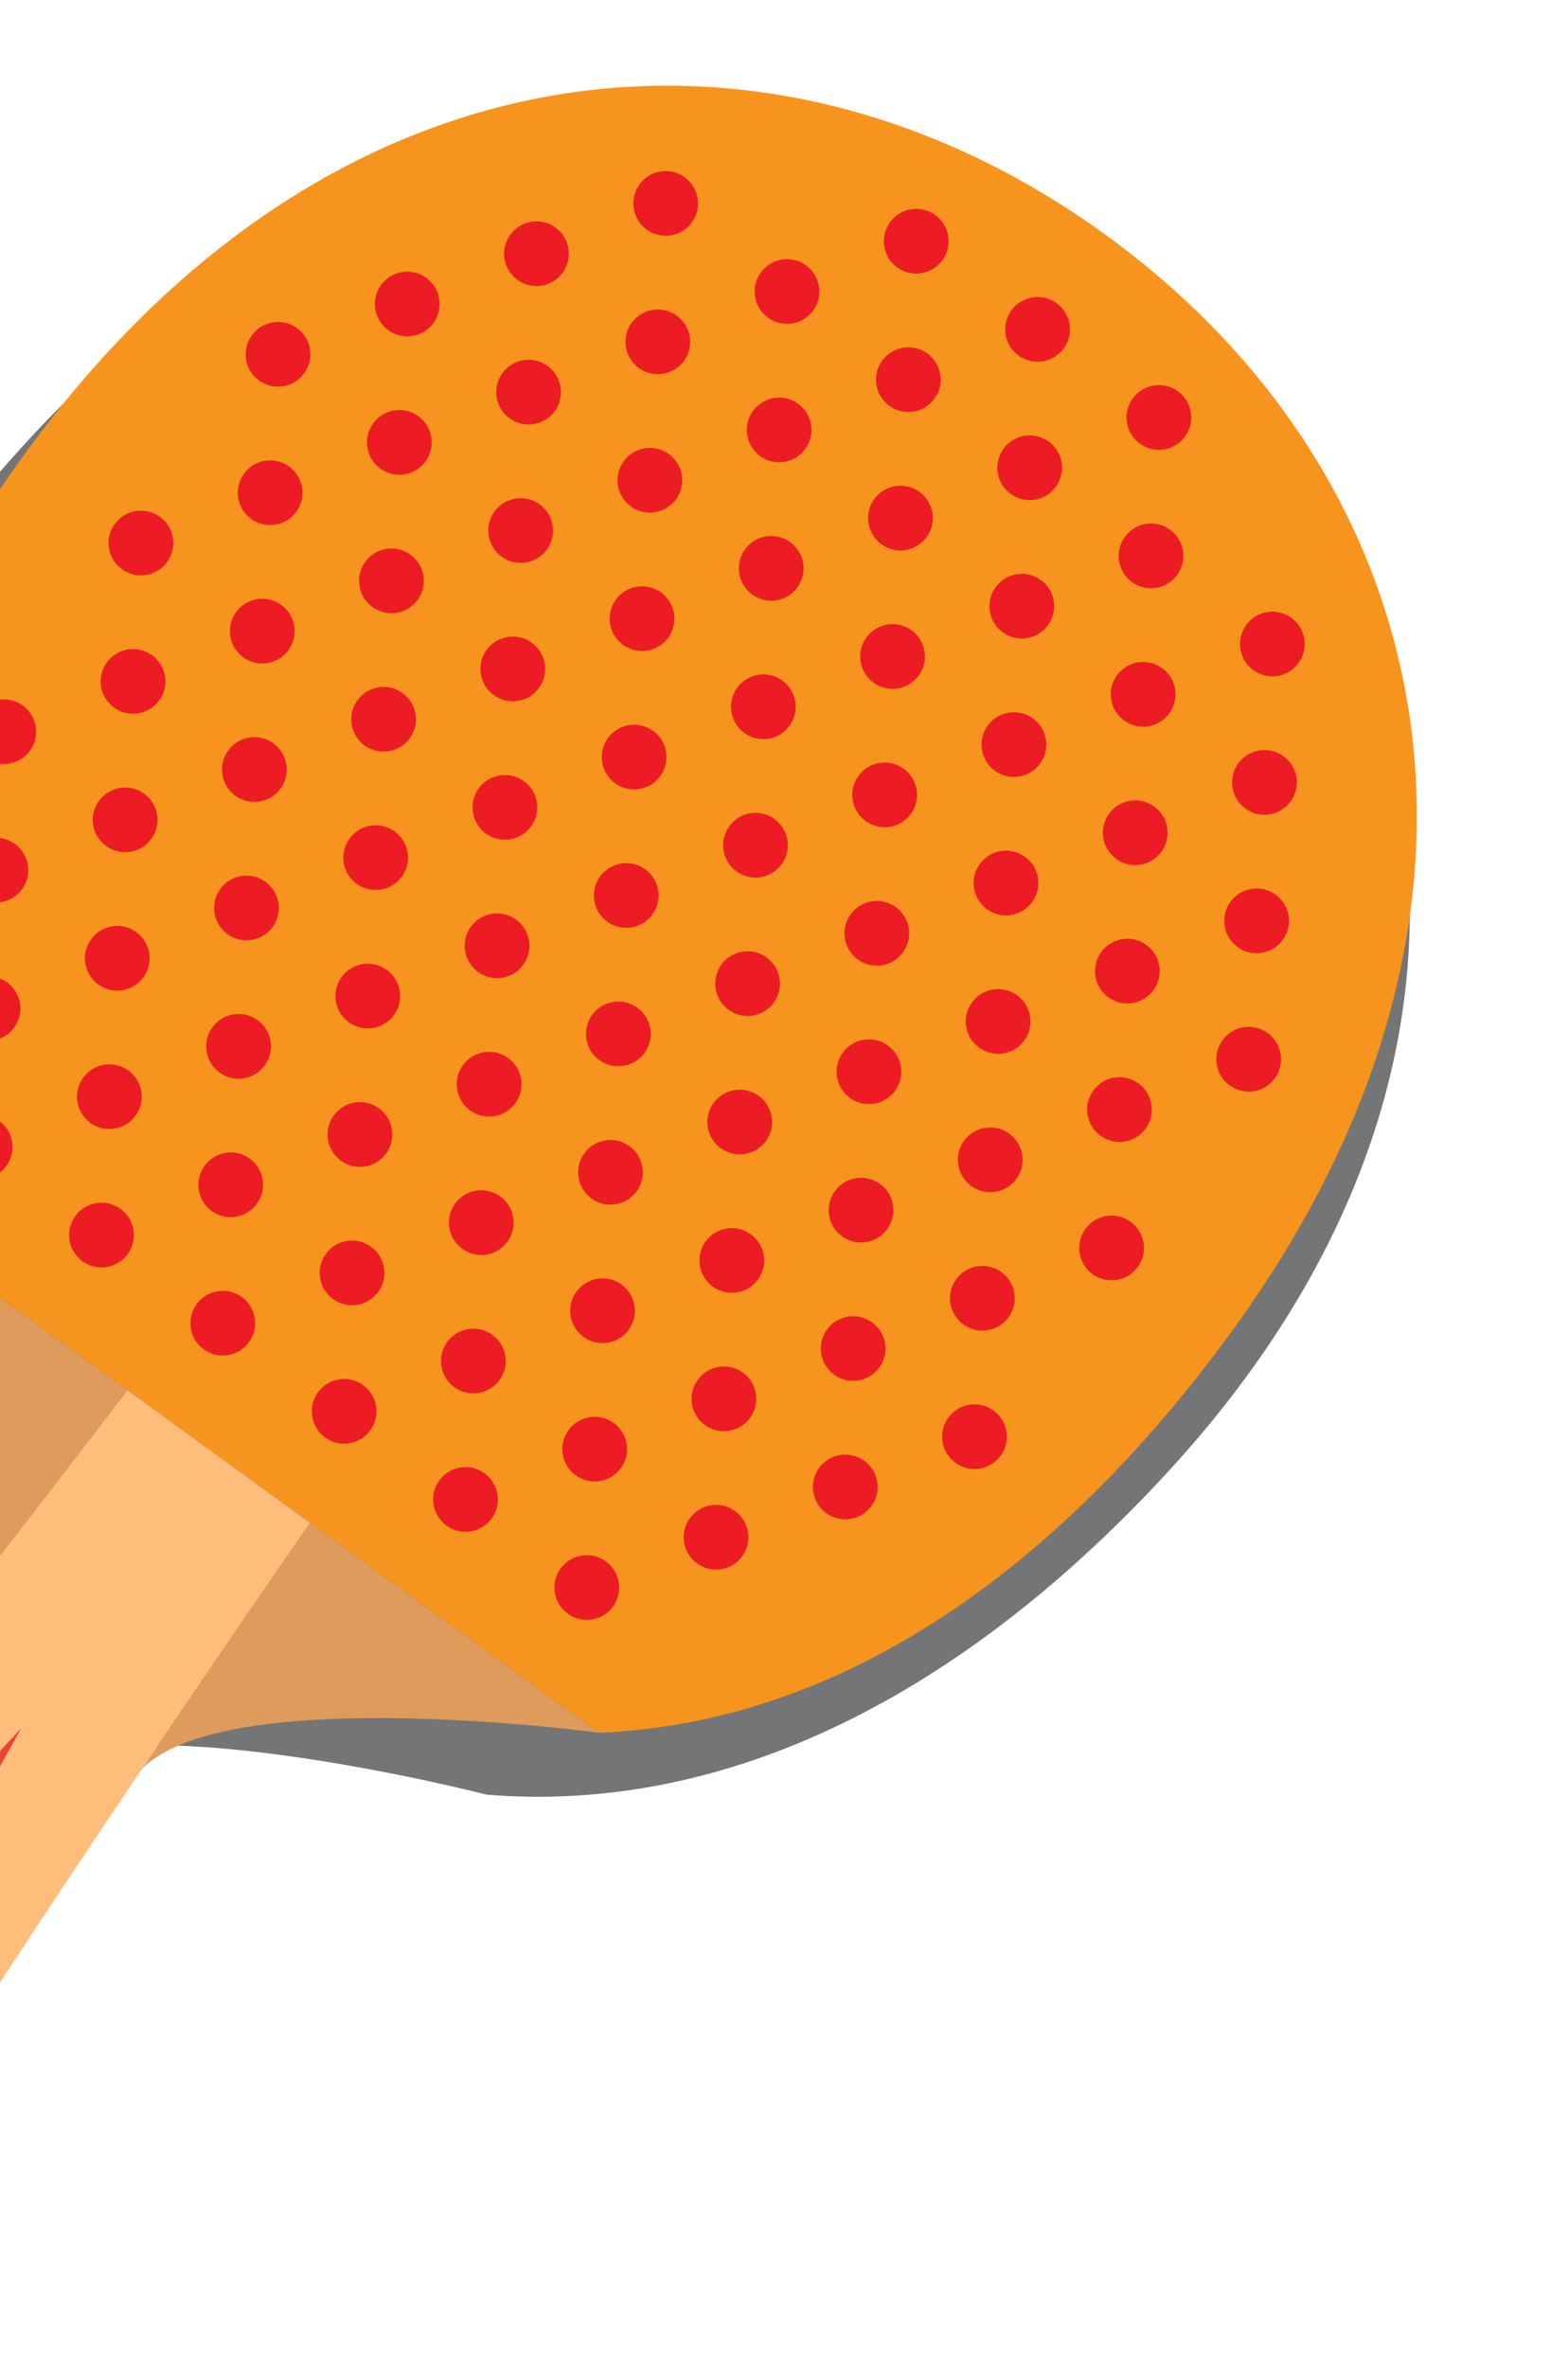
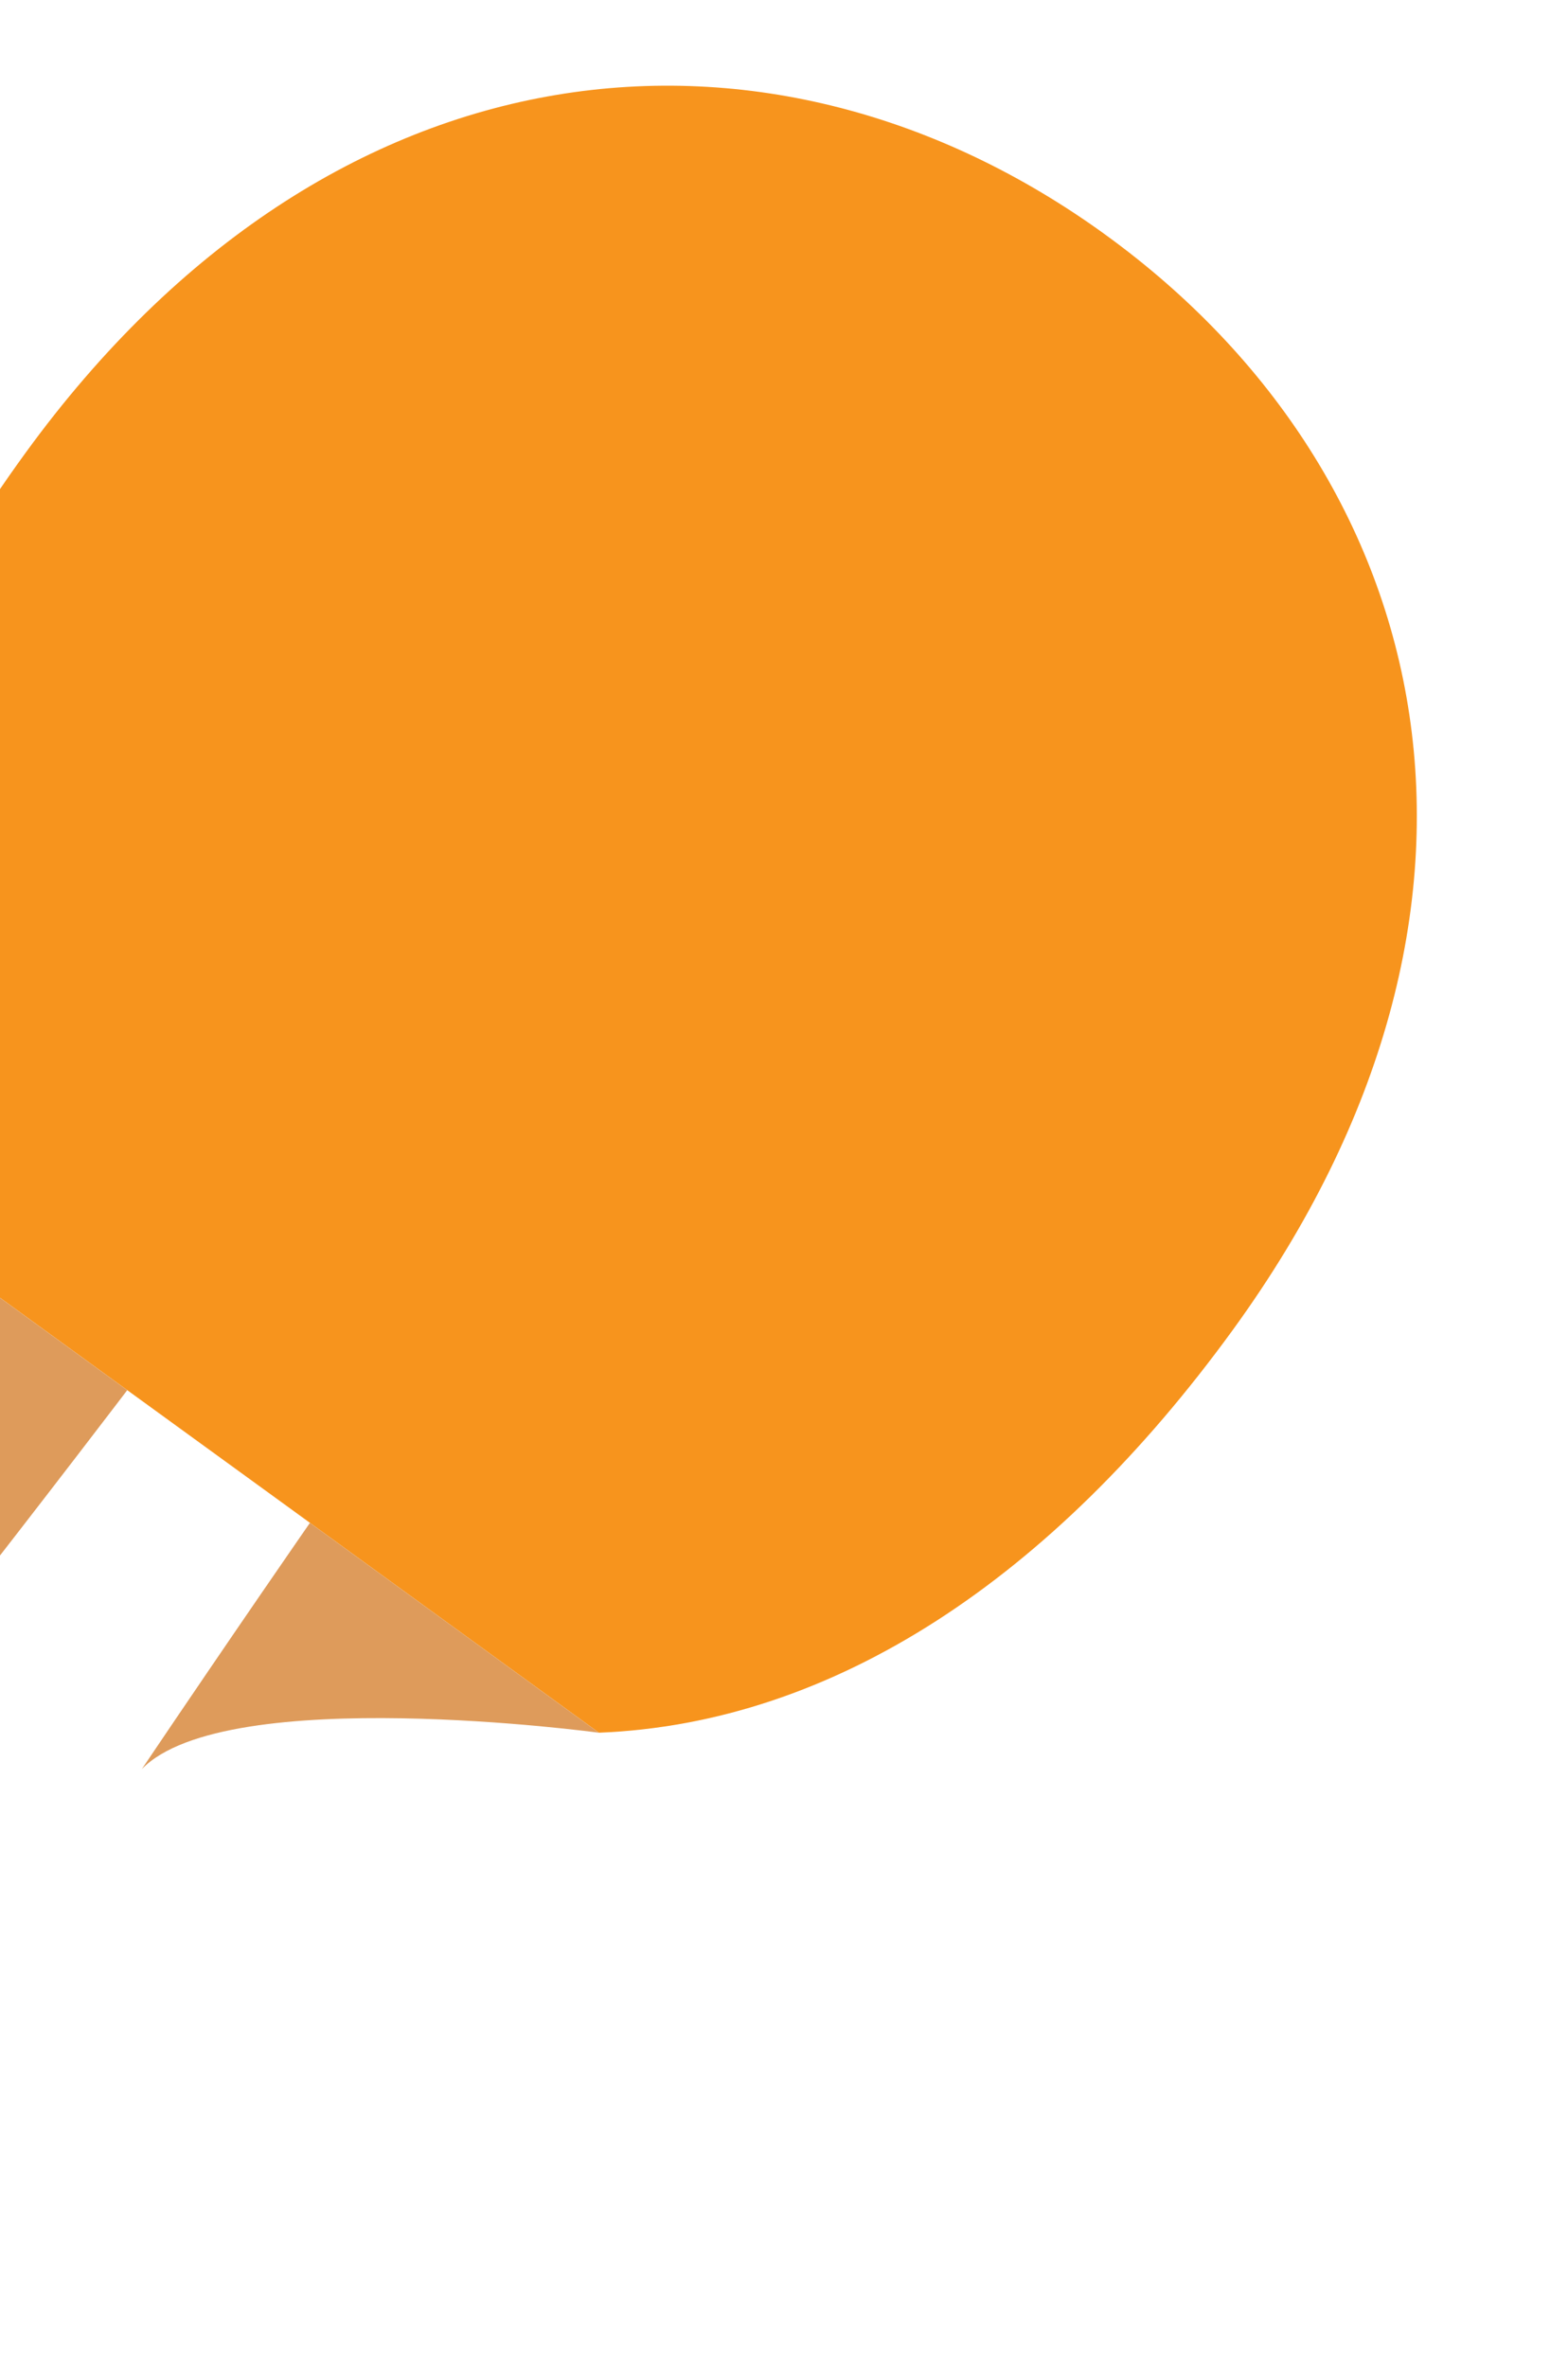
<svg xmlns="http://www.w3.org/2000/svg" width="108" height="163" viewBox="0 0 108 163" fill="none">
  <g style="mix-blend-mode:multiply" opacity="0.7">
-     <path d="M-16.099 79.015C-19.07 62.863 -12.437 46.014 1.823 30.444C26.095 3.942 57.207 5.058 78.96 24.595C100.712 44.131 104.864 74.688 80.591 101.19C66.332 116.76 50.043 124.938 33.522 123.582C33.522 123.582 7.743 116.925 1.263 122.21C-8.331 133.481 -20.499 148.096 -26.088 156.123C-26.088 156.123 -26.829 157.769 -29.461 156.735C-30.579 156.295 -31.91 155.548 -33.184 154.734C-33.184 154.734 -33.184 154.734 -33.186 154.734C-33.522 154.518 -33.856 154.299 -34.179 154.078C-34.201 154.063 -34.223 154.049 -34.245 154.033C-34.324 153.98 -34.404 153.924 -34.482 153.87C-34.511 153.849 -34.542 153.829 -34.571 153.808C-34.644 153.758 -34.716 153.707 -34.786 153.656C-34.816 153.637 -34.845 153.615 -34.873 153.595C-34.959 153.535 -35.041 153.475 -35.126 153.415C-35.137 153.405 -35.151 153.397 -35.163 153.388C-35.255 153.32 -35.347 153.254 -35.436 153.188C-35.467 153.164 -35.498 153.142 -35.529 153.118C-35.588 153.074 -35.646 153.032 -35.704 152.988C-35.739 152.962 -35.773 152.934 -35.809 152.908C-35.862 152.868 -35.914 152.829 -35.966 152.789C-36 152.763 -36.034 152.738 -36.067 152.712C-36.123 152.669 -36.178 152.626 -36.233 152.583C-36.259 152.563 -36.285 152.543 -36.31 152.524C-36.388 152.463 -36.464 152.403 -36.537 152.345C-36.557 152.329 -36.575 152.314 -36.596 152.297C-36.651 152.253 -36.704 152.21 -36.756 152.168C-36.781 152.147 -36.805 152.127 -36.831 152.107C-36.875 152.069 -36.92 152.032 -36.964 151.996C-36.988 151.976 -37.011 151.956 -37.034 151.937C-37.077 151.9 -37.121 151.864 -37.161 151.827C-37.181 151.812 -37.2 151.795 -37.219 151.778C-37.277 151.727 -37.333 151.678 -37.387 151.631C-37.44 151.583 -37.496 151.532 -37.552 151.48C-37.57 151.463 -37.588 151.446 -37.606 151.429C-37.646 151.391 -37.687 151.352 -37.729 151.313C-37.75 151.292 -37.773 151.272 -37.794 151.251C-37.835 151.211 -37.878 151.171 -37.921 151.128C-37.942 151.107 -37.963 151.086 -37.985 151.064C-38.036 151.013 -38.09 150.96 -38.143 150.906C-38.157 150.892 -38.169 150.88 -38.183 150.867C-38.25 150.798 -38.321 150.728 -38.391 150.654C-38.407 150.638 -38.423 150.621 -38.44 150.604C-38.495 150.548 -38.551 150.49 -38.607 150.431C-38.63 150.406 -38.654 150.381 -38.676 150.358C-38.729 150.304 -38.781 150.248 -38.833 150.192C-38.857 150.166 -38.881 150.141 -38.904 150.116C-38.963 150.054 -39.022 149.989 -39.081 149.925C-39.098 149.908 -39.114 149.889 -39.131 149.872C-39.288 149.699 -39.449 149.521 -39.612 149.336C-39.625 149.323 -39.636 149.309 -39.648 149.295C-39.718 149.214 -39.79 149.134 -39.861 149.052C-39.874 149.037 -39.888 149.022 -39.9 149.007C-39.976 148.919 -40.054 148.83 -40.131 148.739C-40.135 148.734 -40.138 148.73 -40.143 148.725C-41.36 147.295 -42.588 145.662 -43.288 144.316C-44.583 141.823 -43.001 140.933 -43.001 140.933C-33.256 132.786 -16.532 115.871 -11.565 110.741C-6.884 103.84 -16.1 79.015 -16.1 79.015L-16.099 79.015Z" fill="#393A3C" />
-   </g>
+     </g>
  <path d="M76.178 16.192C99.143 32.866 106.031 62.523 84.912 91.582C72.505 108.655 57.437 118.676 41.251 119.315L-11.137 81.277C-15.534 65.694 -10.659 48.272 1.749 31.198C22.867 2.139 53.212 -0.485 76.178 16.191L76.178 16.192Z" fill="#F7941D" />
  <path d="M9.765 121.826C16.224 112.247 21.347 104.866 21.347 104.866L41.248 119.316C41.248 119.316 15.569 115.833 9.764 121.826L9.765 121.826Z" fill="#DE9B5B" />
-   <path d="M-31.505 145.601C-19.531 132.947 8.766 95.729 8.766 95.729L15.057 100.297L21.349 104.866C21.349 104.866 -5.311 143.271 -13.651 158.566C-13.651 158.566 -14.216 160.279 -16.871 159.573C-19.523 158.868 -23.468 156.638 -25.052 155.487C-26.636 154.337 -29.977 151.277 -31.47 148.974C-32.961 146.67 -31.506 145.601 -31.506 145.601L-31.505 145.601Z" fill="#FFBD7B" />
  <path d="M-3.792 111.982C3.325 102.881 8.763 95.73 8.763 95.73L-11.14 81.279C-11.14 81.279 0.113 104.613 -3.793 111.983L-3.792 111.982Z" fill="#DE9B5B" />
-   <path d="M-20.319 158.217C-22.222 157.301 -24.078 156.192 -25.048 155.487C-26.018 154.782 -27.648 153.362 -29.107 151.837L1.462 119.008L-20.319 158.217Z" fill="#E74537" />
-   <path d="M17.201 79.782C18.198 80.505 18.416 81.9 17.694 82.893C16.971 83.89 15.577 84.112 14.581 83.388C13.584 82.665 13.364 81.271 14.088 80.276C14.811 79.282 16.204 79.058 17.201 79.782ZM46.074 31.267C47.069 31.991 47.29 33.384 46.567 34.379C45.843 35.375 44.45 35.596 43.453 34.874C42.456 34.15 42.235 32.756 42.959 31.76C43.682 30.765 45.077 30.544 46.074 31.267ZM55.516 18.273C56.512 18.996 56.734 20.387 56.01 21.384C55.286 22.379 53.894 22.6 52.897 21.878C51.9 21.154 51.68 19.761 52.402 18.765C53.126 17.768 54.519 17.549 55.516 18.273ZM26.643 66.789C27.64 67.512 27.859 68.905 27.136 69.9C26.412 70.895 25.019 71.117 24.023 70.394C23.026 69.67 22.807 68.278 23.531 67.282C24.254 66.287 25.647 66.065 26.644 66.789L26.643 66.789ZM54.975 27.803C55.972 28.527 56.191 29.919 55.467 30.916C54.743 31.913 53.351 32.133 52.355 31.41C51.358 30.686 51.137 29.295 51.861 28.298C52.585 27.302 53.978 27.08 54.975 27.803ZM45.531 40.798C46.528 41.521 46.747 42.914 46.023 43.91C45.299 44.905 43.906 45.128 42.909 44.404C41.912 43.681 41.693 42.288 42.417 41.292C43.141 40.295 44.532 40.075 45.529 40.798L45.531 40.798ZM36.087 53.793C37.084 54.516 37.303 55.909 36.58 56.904C35.856 57.901 34.463 58.123 33.466 57.399C32.469 56.676 32.25 55.283 32.974 54.286C33.697 53.291 35.09 53.069 36.087 53.793ZM17.744 70.25C18.739 70.974 18.96 72.366 18.236 73.362C17.512 74.358 16.117 74.58 15.122 73.857C14.125 73.133 13.904 71.739 14.628 70.743C15.352 69.747 16.746 69.525 17.742 70.249L17.744 70.25ZM46.617 21.735C47.613 22.459 47.834 23.852 47.11 24.848C46.386 25.845 44.994 26.065 43.997 25.342C43 24.618 42.779 23.225 43.504 22.23C44.227 21.234 45.621 21.013 46.618 21.736L46.617 21.735ZM36.629 44.262C37.625 44.986 37.847 46.377 37.123 47.373C36.399 48.37 35.006 48.591 34.009 47.867C33.012 47.144 32.791 45.75 33.515 44.754C34.239 43.758 35.632 43.539 36.629 44.262ZM8.3 83.246C9.295 83.97 9.516 85.362 8.793 86.358C8.069 87.354 6.676 87.575 5.68 86.851C4.683 86.128 4.463 84.734 5.187 83.738C5.909 82.743 7.304 82.522 8.301 83.246L8.3 83.246ZM27.186 57.255C28.182 57.979 28.403 59.373 27.678 60.367C26.954 61.362 25.561 61.584 24.564 60.862C23.568 60.139 23.348 58.744 24.071 57.748C24.794 56.753 26.188 56.532 27.185 57.255L27.186 57.255ZM54.431 37.335C55.428 38.059 55.647 39.452 54.925 40.447C54.201 41.443 52.807 41.664 51.81 40.94C50.815 40.217 50.593 38.823 51.317 37.826C52.039 36.831 53.435 36.61 54.431 37.334L54.431 37.335ZM44.444 59.861C45.44 60.584 45.66 61.977 44.938 62.972C44.214 63.969 42.82 64.189 41.824 63.467C40.827 62.744 40.608 61.351 41.331 60.354C42.054 59.359 43.449 59.138 44.444 59.862L44.444 59.861ZM25.558 85.85C26.554 86.574 26.773 87.968 26.052 88.961C25.328 89.958 23.934 90.18 22.938 89.456C21.941 88.733 21.722 87.339 22.446 86.344C23.169 85.35 24.563 85.126 25.558 85.85ZM35 72.857C35.996 73.58 36.216 74.973 35.494 75.968C34.77 76.963 33.376 77.185 32.381 76.462C31.384 75.738 31.165 74.345 31.889 73.349C32.611 72.354 34.005 72.133 35.001 72.855L35 72.857ZM64.418 14.808C65.415 15.532 65.635 16.923 64.911 17.92C64.187 18.916 62.794 19.138 61.797 18.415C60.8 17.691 60.581 16.299 61.305 15.302C62.029 14.305 63.421 14.085 64.418 14.808ZM63.333 33.871C64.328 34.595 64.549 35.987 63.825 36.984C63.101 37.98 61.708 38.201 60.712 37.477C59.715 36.754 59.495 35.361 60.218 34.366C60.942 33.37 62.336 33.149 63.333 33.872L63.333 33.871ZM53.888 46.866C54.884 47.59 55.104 48.981 54.382 49.977C53.658 50.972 52.265 51.194 51.268 50.472C50.271 49.749 50.051 48.355 50.776 47.359C51.499 46.363 52.893 46.142 53.888 46.866ZM72.775 20.878C73.771 21.601 73.993 22.992 73.269 23.989C72.545 24.986 71.152 25.206 70.155 24.484C69.158 23.761 68.939 22.368 69.663 21.371C70.387 20.375 71.78 20.154 72.775 20.878ZM35.544 63.323C36.541 64.047 36.76 65.441 36.038 66.436C35.313 67.431 33.92 67.653 32.923 66.93C31.928 66.206 31.707 64.812 32.43 63.816C33.152 62.821 34.548 62.6 35.544 63.323ZM16.656 89.314C17.653 90.038 17.873 91.43 17.149 92.426C16.425 93.422 15.032 93.643 14.035 92.919C13.039 92.196 12.817 90.802 13.541 89.807C14.264 88.811 15.659 88.591 16.656 89.314ZM63.874 24.34C64.871 25.064 65.091 26.457 64.367 27.452C63.643 28.447 62.25 28.669 61.254 27.944C60.259 27.221 60.037 25.828 60.759 24.832C61.483 23.835 62.877 23.617 63.874 24.339L63.874 24.34ZM26.101 76.318C27.098 77.041 27.317 78.436 26.595 79.431C25.871 80.427 24.476 80.649 23.481 79.926C22.485 79.202 22.264 77.808 22.987 76.812C23.711 75.816 25.106 75.596 26.101 76.318ZM37.173 34.73C38.169 35.454 38.389 36.845 37.665 37.842C36.941 38.837 35.548 39.059 34.551 38.337C33.554 37.613 33.335 36.219 34.059 35.224C34.783 34.227 36.176 34.007 37.173 34.73ZM44.987 50.33C45.984 51.053 46.204 52.446 45.48 53.441C44.756 54.438 43.363 54.659 42.366 53.935C41.371 53.212 41.149 51.818 41.873 50.822C42.596 49.826 43.991 49.608 44.987 50.33ZM1.029 58.114C2.025 58.838 2.246 60.232 1.522 61.227C0.798 62.224 -0.596 62.444 -1.593 61.721C-2.59 60.997 -2.81 59.603 -2.086 58.608C-1.362 57.613 0.032 57.391 1.027 58.114L1.029 58.114ZM29.36 19.131C30.357 19.855 30.578 21.249 29.855 22.244C29.131 23.24 27.736 23.461 26.739 22.738C25.742 22.014 25.523 20.621 26.247 19.625C26.97 18.63 28.363 18.408 29.36 19.131ZM11.015 35.589C12.012 36.312 12.232 37.705 11.509 38.7C10.785 39.697 9.392 39.919 8.395 39.195C7.398 38.472 7.179 37.079 7.903 36.082C8.625 35.087 10.018 34.865 11.015 35.589ZM19.916 32.126C20.913 32.849 21.134 34.242 20.411 35.239C19.687 36.235 18.292 36.456 17.297 35.732C16.3 35.009 16.08 33.616 16.804 32.621C17.528 31.624 18.92 31.404 19.917 32.127L19.916 32.126ZM27.73 47.725C28.726 48.448 28.947 49.841 28.224 50.836C27.5 51.833 26.107 52.053 25.11 51.331C24.113 50.608 23.894 49.215 24.618 48.218C25.34 47.223 26.734 47.002 27.731 47.726L27.73 47.725ZM10.473 45.119C11.47 45.843 11.69 47.237 10.968 48.232C10.244 49.227 8.849 49.449 7.852 48.726C6.855 48.002 6.636 46.608 7.36 45.613C8.083 44.618 9.477 44.396 10.473 45.119ZM34.459 82.387C35.454 83.111 35.675 84.504 34.951 85.499C34.227 86.495 32.833 86.718 31.837 85.994C30.84 85.27 30.62 83.876 31.343 82.88C32.067 81.885 33.462 81.662 34.457 82.387L34.459 82.387ZM20.46 22.594C21.457 23.317 21.676 24.71 20.952 25.706C20.228 26.701 18.835 26.924 17.838 26.201C16.841 25.477 16.622 24.083 17.346 23.088C18.069 22.091 19.461 21.871 20.458 22.594L20.46 22.594ZM1.571 48.585C2.568 49.308 2.788 50.701 2.065 51.696C1.341 52.691 -0.052 52.913 -1.048 52.19C-2.045 51.466 -2.264 50.074 -1.54 49.078C-0.817 48.083 0.576 47.861 1.573 48.585L1.571 48.585ZM18.829 51.187C19.826 51.911 20.047 53.306 19.324 54.3C18.6 55.295 17.205 55.517 16.208 54.794C15.213 54.07 14.993 52.676 15.716 51.681C16.439 50.686 17.833 50.464 18.829 51.187ZM28.272 38.194C29.269 38.918 29.491 40.31 28.767 41.307C28.043 42.303 26.648 42.523 25.651 41.799C24.656 41.076 24.435 39.683 25.159 38.688C25.883 37.691 27.275 37.472 28.272 38.194ZM47.159 12.205C48.156 12.928 48.378 14.321 47.654 15.317C46.93 16.312 45.536 16.533 44.539 15.81C43.544 15.086 43.323 13.693 44.046 12.698C44.77 11.702 46.163 11.482 47.159 12.205ZM18.286 60.721C19.282 61.444 19.503 62.837 18.78 63.832C18.056 64.827 16.663 65.049 15.667 64.326C14.67 63.602 14.451 62.209 15.174 61.213C15.896 60.218 17.29 59.997 18.286 60.721ZM8.843 73.714C9.839 74.438 10.058 75.831 9.337 76.826C8.613 77.822 7.219 78.044 6.223 77.32C5.226 76.597 5.007 75.203 5.731 74.208C6.454 73.214 7.848 72.99 8.843 73.714ZM37.716 25.199C38.713 25.923 38.934 27.317 38.211 28.312C37.487 29.308 36.093 29.529 35.096 28.806C34.1 28.082 33.879 26.689 34.603 25.693C35.326 24.698 36.719 24.477 37.716 25.199ZM9.929 54.653C10.926 55.376 11.145 56.769 10.422 57.764C9.698 58.76 8.305 58.981 7.31 58.258C6.313 57.534 6.093 56.142 6.817 55.146C7.54 54.151 8.933 53.929 9.93 54.653L9.929 54.653ZM28.816 28.662C29.813 29.386 30.032 30.778 29.308 31.774C28.584 32.769 27.191 32.992 26.194 32.269C25.197 31.545 24.978 30.151 25.702 29.156C26.425 28.159 27.817 27.939 28.814 28.662L28.816 28.662ZM-0.058 77.178C0.939 77.902 1.16 79.296 0.437 80.291C-0.287 81.287 -1.682 81.507 -2.679 80.783C-3.674 80.06 -3.895 78.667 -3.171 77.672C-2.448 76.677 -1.055 76.455 -0.058 77.178ZM19.373 41.657C20.37 42.38 20.589 43.773 19.866 44.768C19.142 45.765 17.749 45.987 16.753 45.263C15.755 44.54 15.536 43.147 16.26 42.15C16.983 41.155 18.376 40.933 19.373 41.657ZM38.26 15.667C39.257 16.391 39.476 17.784 38.752 18.78C38.028 19.777 36.636 19.997 35.639 19.274C34.642 18.55 34.422 17.159 35.146 16.162C35.87 15.166 37.263 14.944 38.26 15.667ZM9.386 64.182C10.383 64.906 10.604 66.3 9.88 67.295C9.156 68.291 7.76 68.512 6.764 67.789C5.769 67.065 5.549 65.671 6.272 64.676C6.996 63.681 8.389 63.459 9.385 64.182L9.386 64.182ZM81.133 26.946C82.128 27.668 82.35 29.061 81.626 30.057C80.903 31.054 79.508 31.274 78.513 30.552C77.516 29.829 77.295 28.435 78.019 27.438C78.743 26.441 80.136 26.222 81.133 26.946ZM68.429 97.127C69.426 97.851 69.646 99.245 68.924 100.24C68.2 101.235 66.805 101.457 65.809 100.732C64.814 100.01 64.593 98.616 65.317 97.621C66.04 96.626 67.434 96.405 68.43 97.127L68.429 97.127ZM87.861 61.607C88.856 62.329 89.077 63.723 88.355 64.718C87.631 65.715 86.236 65.936 85.241 65.213C84.244 64.49 84.023 63.096 84.747 62.099C85.469 61.104 86.864 60.883 87.861 61.607ZM77.873 84.131C78.87 84.855 79.09 86.249 78.368 87.244C77.644 88.24 76.249 88.461 75.252 87.738C74.257 87.015 74.036 85.621 74.76 84.625C75.483 83.63 76.877 83.409 77.873 84.131ZM87.316 71.137C88.312 71.86 88.533 73.254 87.809 74.249C87.085 75.245 85.691 75.467 84.694 74.743C83.698 74.021 83.479 72.627 84.201 71.63C84.925 70.634 86.319 70.414 87.314 71.137L87.316 71.137ZM78.417 74.603C79.412 75.325 79.634 76.718 78.91 77.715C78.187 78.711 76.792 78.932 75.798 78.208C74.801 77.485 74.58 76.091 75.304 75.095C76.028 74.099 77.421 73.879 78.418 74.603L78.417 74.603ZM78.961 65.07C79.956 65.792 80.177 67.186 79.453 68.181C78.729 69.177 77.334 69.399 76.339 68.676C75.342 67.953 75.121 66.559 75.845 65.562C76.569 64.566 77.964 64.346 78.96 65.07L78.961 65.07ZM69.517 78.064C70.512 78.787 70.733 80.181 70.01 81.176C69.286 82.172 67.892 82.393 66.896 81.671C65.899 80.948 65.678 79.553 66.402 78.557C67.125 77.562 68.52 77.341 69.517 78.064ZM88.404 52.075C89.399 52.797 89.62 54.191 88.896 55.188C88.172 56.184 86.779 56.404 85.783 55.681C84.786 54.958 84.564 53.566 85.288 52.569C86.012 51.572 87.407 51.352 88.404 52.075ZM59.53 100.591C60.525 101.314 60.746 102.708 60.022 103.703C59.298 104.699 57.904 104.92 56.908 104.198C55.911 103.474 55.692 102.08 56.414 101.084C57.138 100.089 58.533 99.866 59.528 100.59L59.53 100.591ZM68.974 87.596C69.969 88.319 70.189 89.713 69.466 90.708C68.742 91.703 67.348 91.925 66.352 91.203C65.355 90.48 65.135 89.085 65.859 88.089C66.581 87.094 67.976 86.873 68.973 87.597L68.974 87.596ZM60.073 91.061C61.068 91.783 61.289 93.177 60.566 94.172C59.842 95.167 58.447 95.388 57.453 94.666C56.456 93.942 56.236 92.548 56.96 91.553C57.682 90.558 59.077 90.337 60.074 91.061L60.073 91.061ZM0.486 67.646C1.483 68.37 1.701 69.763 0.979 70.757C0.256 71.754 -1.138 71.976 -2.135 71.253C-3.131 70.529 -3.351 69.136 -2.627 68.14C-1.904 67.146 -0.511 66.923 0.486 67.646ZM50.63 104.054C51.625 104.776 51.844 106.17 51.123 107.165C50.399 108.162 49.005 108.383 48.009 107.66C47.012 106.937 46.791 105.543 47.515 104.546C48.238 103.553 49.633 103.33 50.63 104.054ZM53.344 56.399C54.34 57.123 54.562 58.514 53.838 59.511C53.114 60.507 51.721 60.728 50.725 60.004C49.728 59.281 49.508 57.887 50.232 56.892C50.956 55.895 52.349 55.676 53.346 56.399L53.344 56.399ZM71.69 39.939C72.685 40.661 72.906 42.055 72.182 43.052C71.458 44.048 70.065 44.268 69.07 43.545C68.073 42.822 67.851 41.429 68.575 40.433C69.298 39.436 70.693 39.215 71.69 39.939ZM42.815 88.455C43.812 89.179 44.031 90.572 43.307 91.567C42.583 92.564 41.19 92.785 40.193 92.062C39.196 91.338 38.977 89.944 39.701 88.948C40.425 87.953 41.819 87.732 42.815 88.455ZM52.802 65.929C53.797 66.651 54.018 68.045 53.295 69.04C52.571 70.037 51.177 70.257 50.181 69.535C49.184 68.812 48.964 67.418 49.687 66.421C50.41 65.426 51.805 65.205 52.802 65.929ZM62.246 52.934C63.241 53.656 63.462 55.05 62.738 56.045C62.014 57.041 60.619 57.263 59.624 56.54C58.627 55.817 58.408 54.423 59.13 53.426C59.854 52.43 61.248 52.21 62.245 52.934L62.246 52.934ZM33.371 101.45C34.368 102.174 34.587 103.566 33.864 104.562C33.14 105.558 31.747 105.779 30.751 105.055C29.755 104.332 29.534 102.938 30.258 101.942C30.98 100.947 32.375 100.727 33.372 101.45L33.371 101.45ZM52.259 75.46C53.256 76.184 53.475 77.578 52.752 78.572C52.029 79.567 50.636 79.79 49.639 79.067C48.642 78.344 48.421 76.95 49.145 75.953C49.867 74.958 51.262 74.737 52.259 75.46ZM43.358 78.925C44.353 79.647 44.574 81.041 43.851 82.036C43.127 83.031 41.732 83.252 40.738 82.53C39.741 81.806 39.521 80.412 40.245 79.417C40.967 78.422 42.362 78.201 43.359 78.925L43.358 78.925ZM25.015 95.382C26.01 96.106 26.231 97.498 25.508 98.493C24.784 99.49 23.391 99.711 22.395 98.987C21.398 98.264 21.178 96.87 21.902 95.874C22.624 94.879 24.019 94.658 25.016 95.382L25.015 95.382ZM62.788 43.403C63.784 44.127 64.005 45.52 63.282 46.515C62.558 47.511 61.165 47.732 60.168 47.01C59.171 46.286 58.95 44.892 59.674 43.895C60.397 42.9 61.792 42.68 62.788 43.403ZM43.901 69.393C44.897 70.116 45.116 71.509 44.394 72.504C43.67 73.499 42.276 73.721 41.28 72.999C40.283 72.276 40.062 70.882 40.786 69.885C41.509 68.89 42.903 68.669 43.9 69.393L43.901 69.393ZM33.915 91.918C34.91 92.64 35.13 94.036 34.408 95.029C33.684 96.026 32.29 96.247 31.294 95.525C30.297 94.801 30.076 93.407 30.8 92.41C31.523 91.417 32.918 91.195 33.915 91.918ZM72.231 30.409C73.227 31.132 73.449 32.523 72.725 33.52C72.001 34.515 70.608 34.736 69.612 34.014C68.615 33.29 68.395 31.897 69.117 30.901C69.841 29.904 71.234 29.685 72.231 30.409ZM61.702 62.466C62.699 63.189 62.919 64.581 62.195 65.577C61.471 66.574 60.078 66.794 59.083 66.071C58.086 65.347 57.865 63.953 58.589 62.958C59.313 61.962 60.706 61.742 61.703 62.466L61.702 62.466ZM51.715 84.993C52.711 85.715 52.931 87.109 52.209 88.104C51.485 89.099 50.09 89.32 49.096 88.598C48.099 87.874 47.878 86.48 48.602 85.485C49.325 84.49 50.719 84.269 51.717 84.993L51.715 84.993ZM41.728 107.518C42.724 108.24 42.944 109.634 42.222 110.63C41.498 111.626 40.103 111.846 39.108 111.123C38.112 110.4 37.89 109.007 38.614 108.01C39.337 107.015 40.731 106.795 41.728 107.518ZM60.617 81.528C61.612 82.251 61.833 83.646 61.11 84.64C60.386 85.635 58.992 85.857 57.996 85.135C57.001 84.411 56.78 83.017 57.504 82.022C58.227 81.027 59.621 80.806 60.618 81.528L60.617 81.528ZM51.172 94.522C52.168 95.244 52.388 96.638 51.664 97.635C50.941 98.632 49.546 98.852 48.55 98.13C47.555 97.406 47.334 96.012 48.058 95.016C48.782 94.02 50.177 93.798 51.172 94.522ZM79.502 55.539C80.498 56.261 80.718 57.656 79.996 58.651C79.272 59.647 77.877 59.868 76.882 59.144C75.886 58.421 75.664 57.027 76.388 56.032C77.111 55.036 78.505 54.816 79.501 55.539L79.502 55.539ZM70.058 68.534C71.053 69.256 71.275 70.65 70.552 71.645C69.828 72.642 68.433 72.863 67.437 72.139C66.442 71.415 66.22 70.023 66.944 69.026C67.668 68.03 69.061 67.811 70.057 68.534L70.058 68.534ZM80.046 46.007C81.042 46.729 81.262 48.123 80.538 49.12C79.815 50.117 78.421 50.336 77.426 49.614C76.429 48.89 76.207 47.498 76.931 46.501C77.655 45.504 79.049 45.284 80.045 46.007L80.046 46.007ZM88.946 42.544C89.942 43.267 90.164 44.659 89.44 45.656C88.716 46.651 87.323 46.872 86.327 46.149C85.332 45.426 85.11 44.033 85.834 43.038C86.558 42.041 87.951 41.822 88.948 42.546L88.946 42.544ZM42.272 97.986C43.268 98.708 43.489 100.104 42.766 101.097C42.042 102.094 40.647 102.315 39.652 101.592C38.655 100.869 38.434 99.475 39.158 98.478C39.881 97.485 41.275 97.263 42.272 97.986ZM80.589 36.476C81.586 37.2 81.806 38.591 81.082 39.588C80.358 40.583 78.966 40.805 77.97 40.081C76.973 39.358 76.752 37.965 77.475 36.969C78.198 35.972 79.592 35.753 80.589 36.476ZM71.146 49.471C72.143 50.195 72.362 51.587 71.639 52.583C70.916 53.579 69.522 53.801 68.526 53.078C67.529 52.354 67.308 50.96 68.032 49.964C68.754 48.968 70.149 48.748 71.146 49.471ZM70.602 59.002C71.597 59.724 71.82 61.118 71.094 62.113C70.37 63.109 68.976 63.331 67.98 62.608C66.983 61.885 66.764 60.491 67.486 59.494C68.21 58.498 69.605 58.278 70.601 59.002L70.602 59.002ZM61.159 71.996C62.155 72.719 62.375 74.113 61.653 75.108C60.929 76.105 59.534 76.325 58.539 75.603C57.542 74.879 57.321 73.486 58.045 72.489C58.768 71.494 60.162 71.273 61.159 71.996Z" fill="#ED1C24" />
</svg>